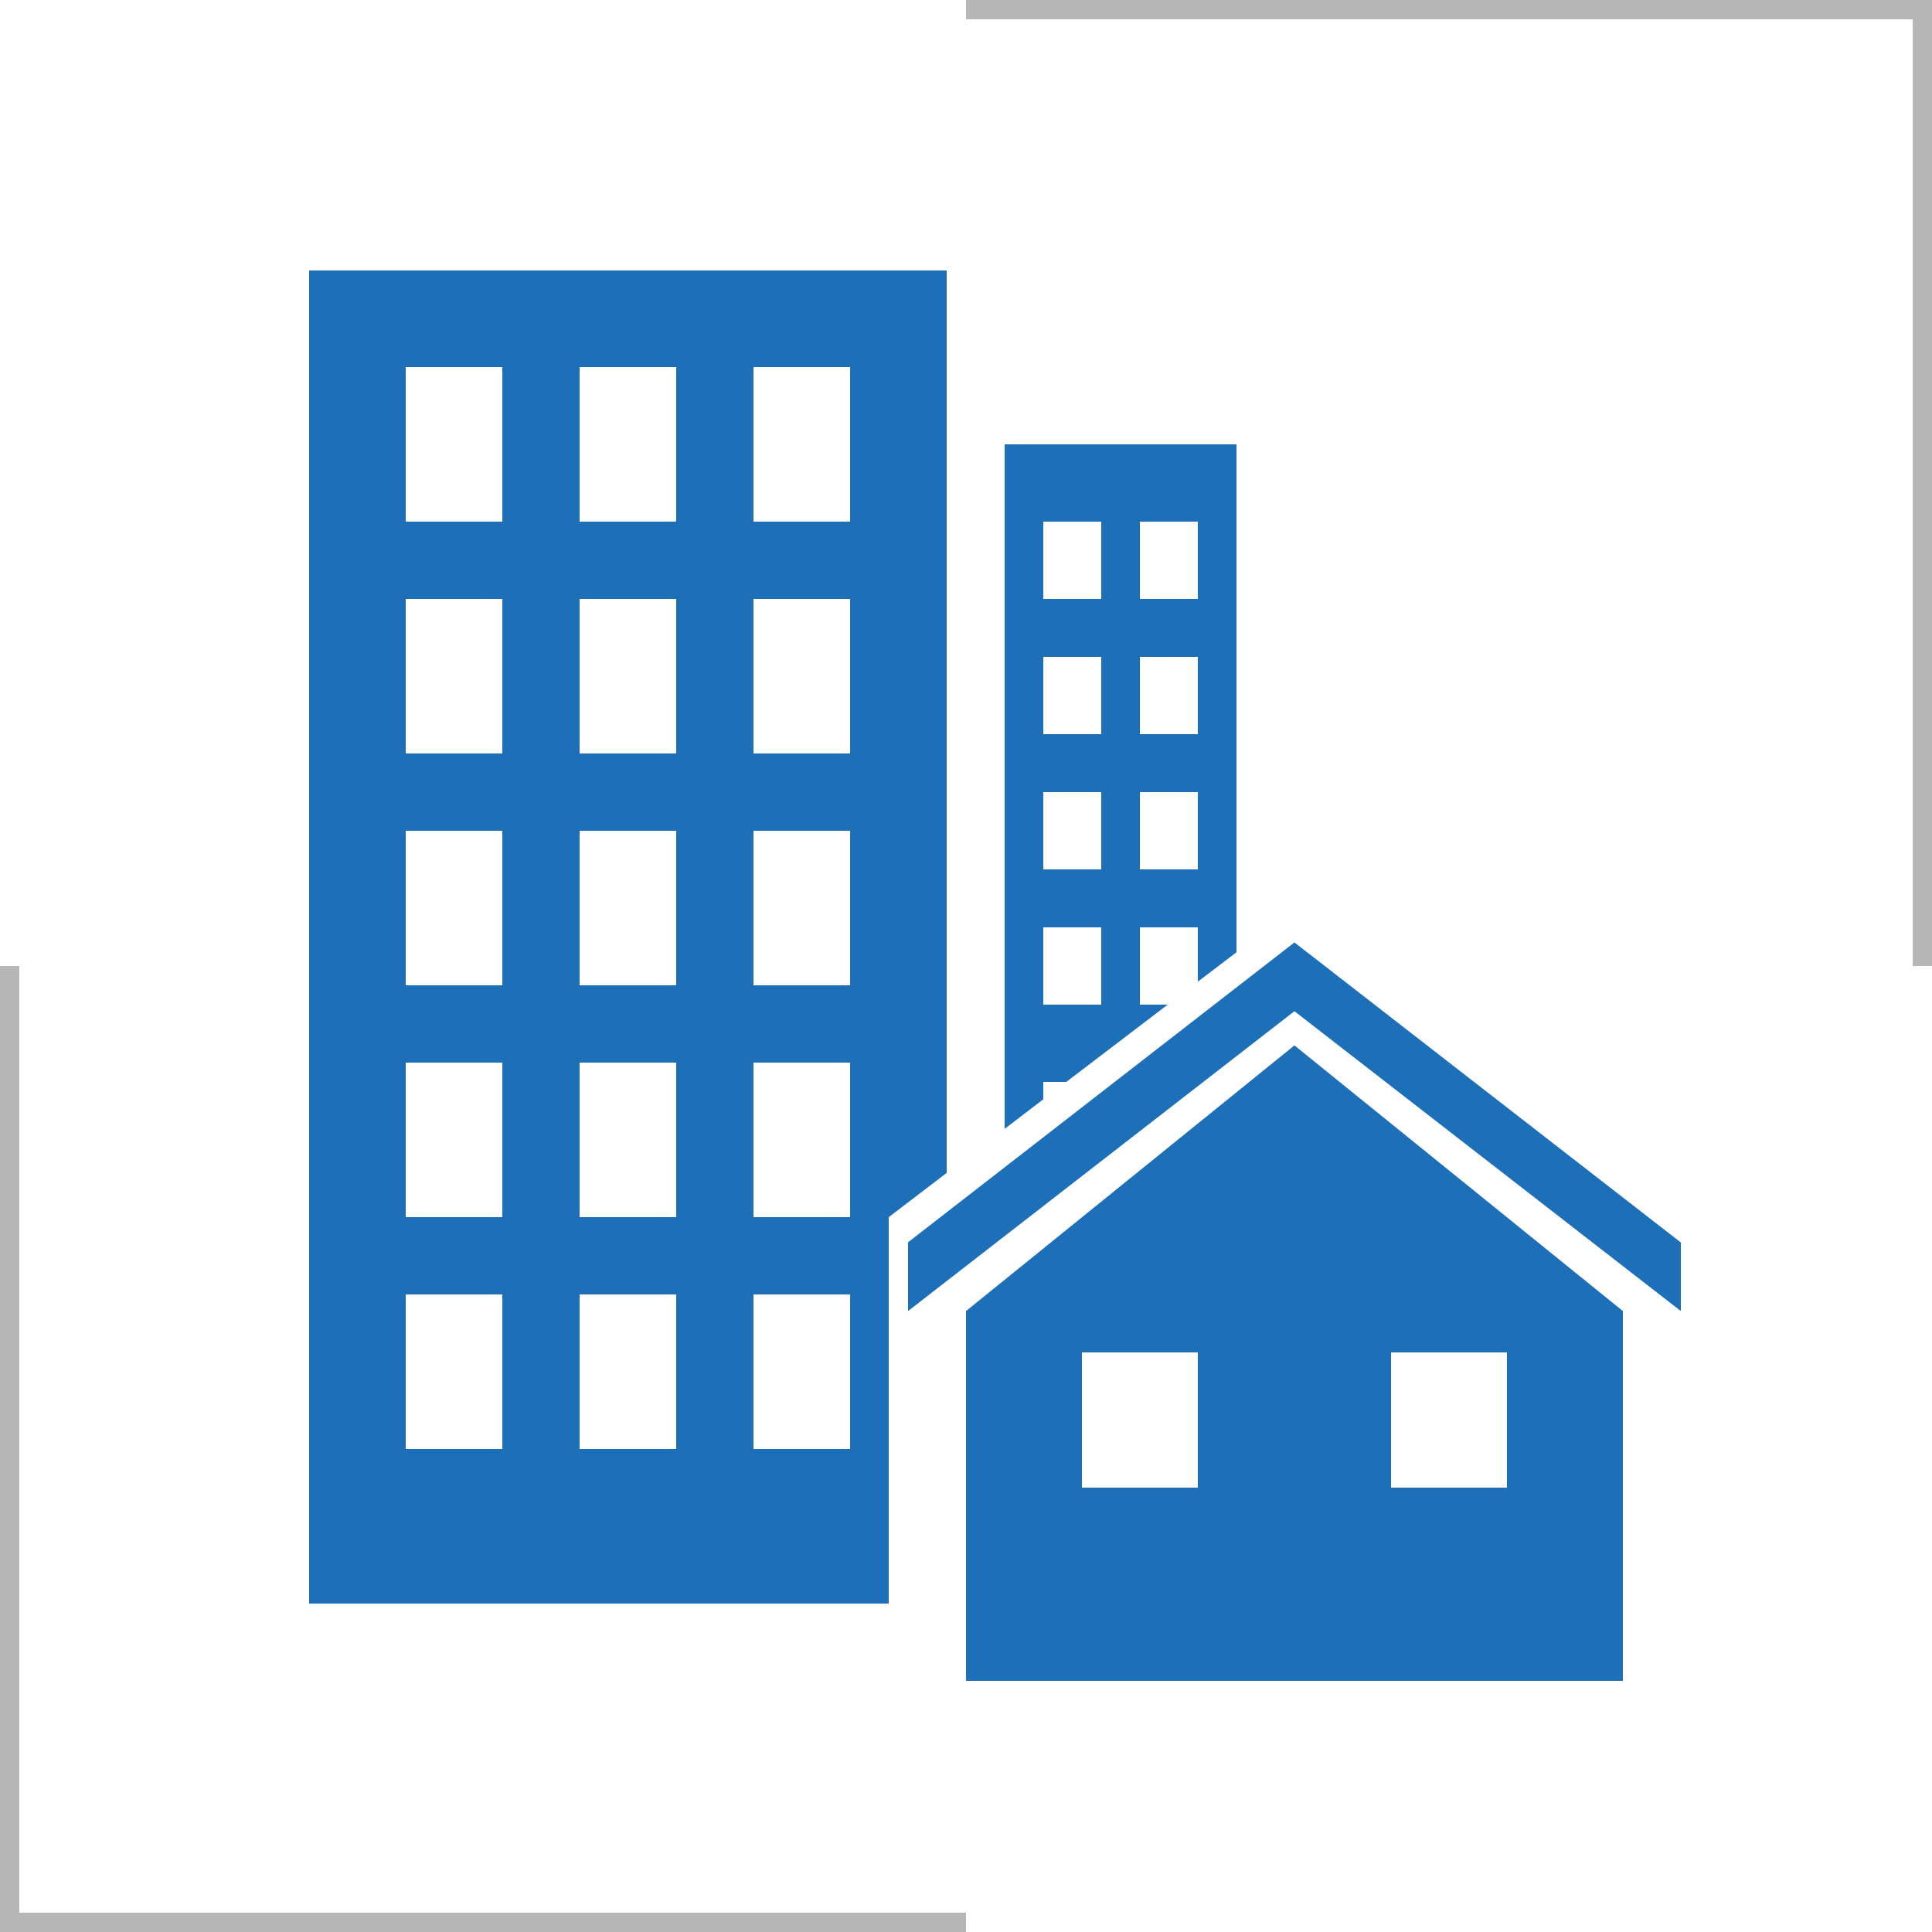
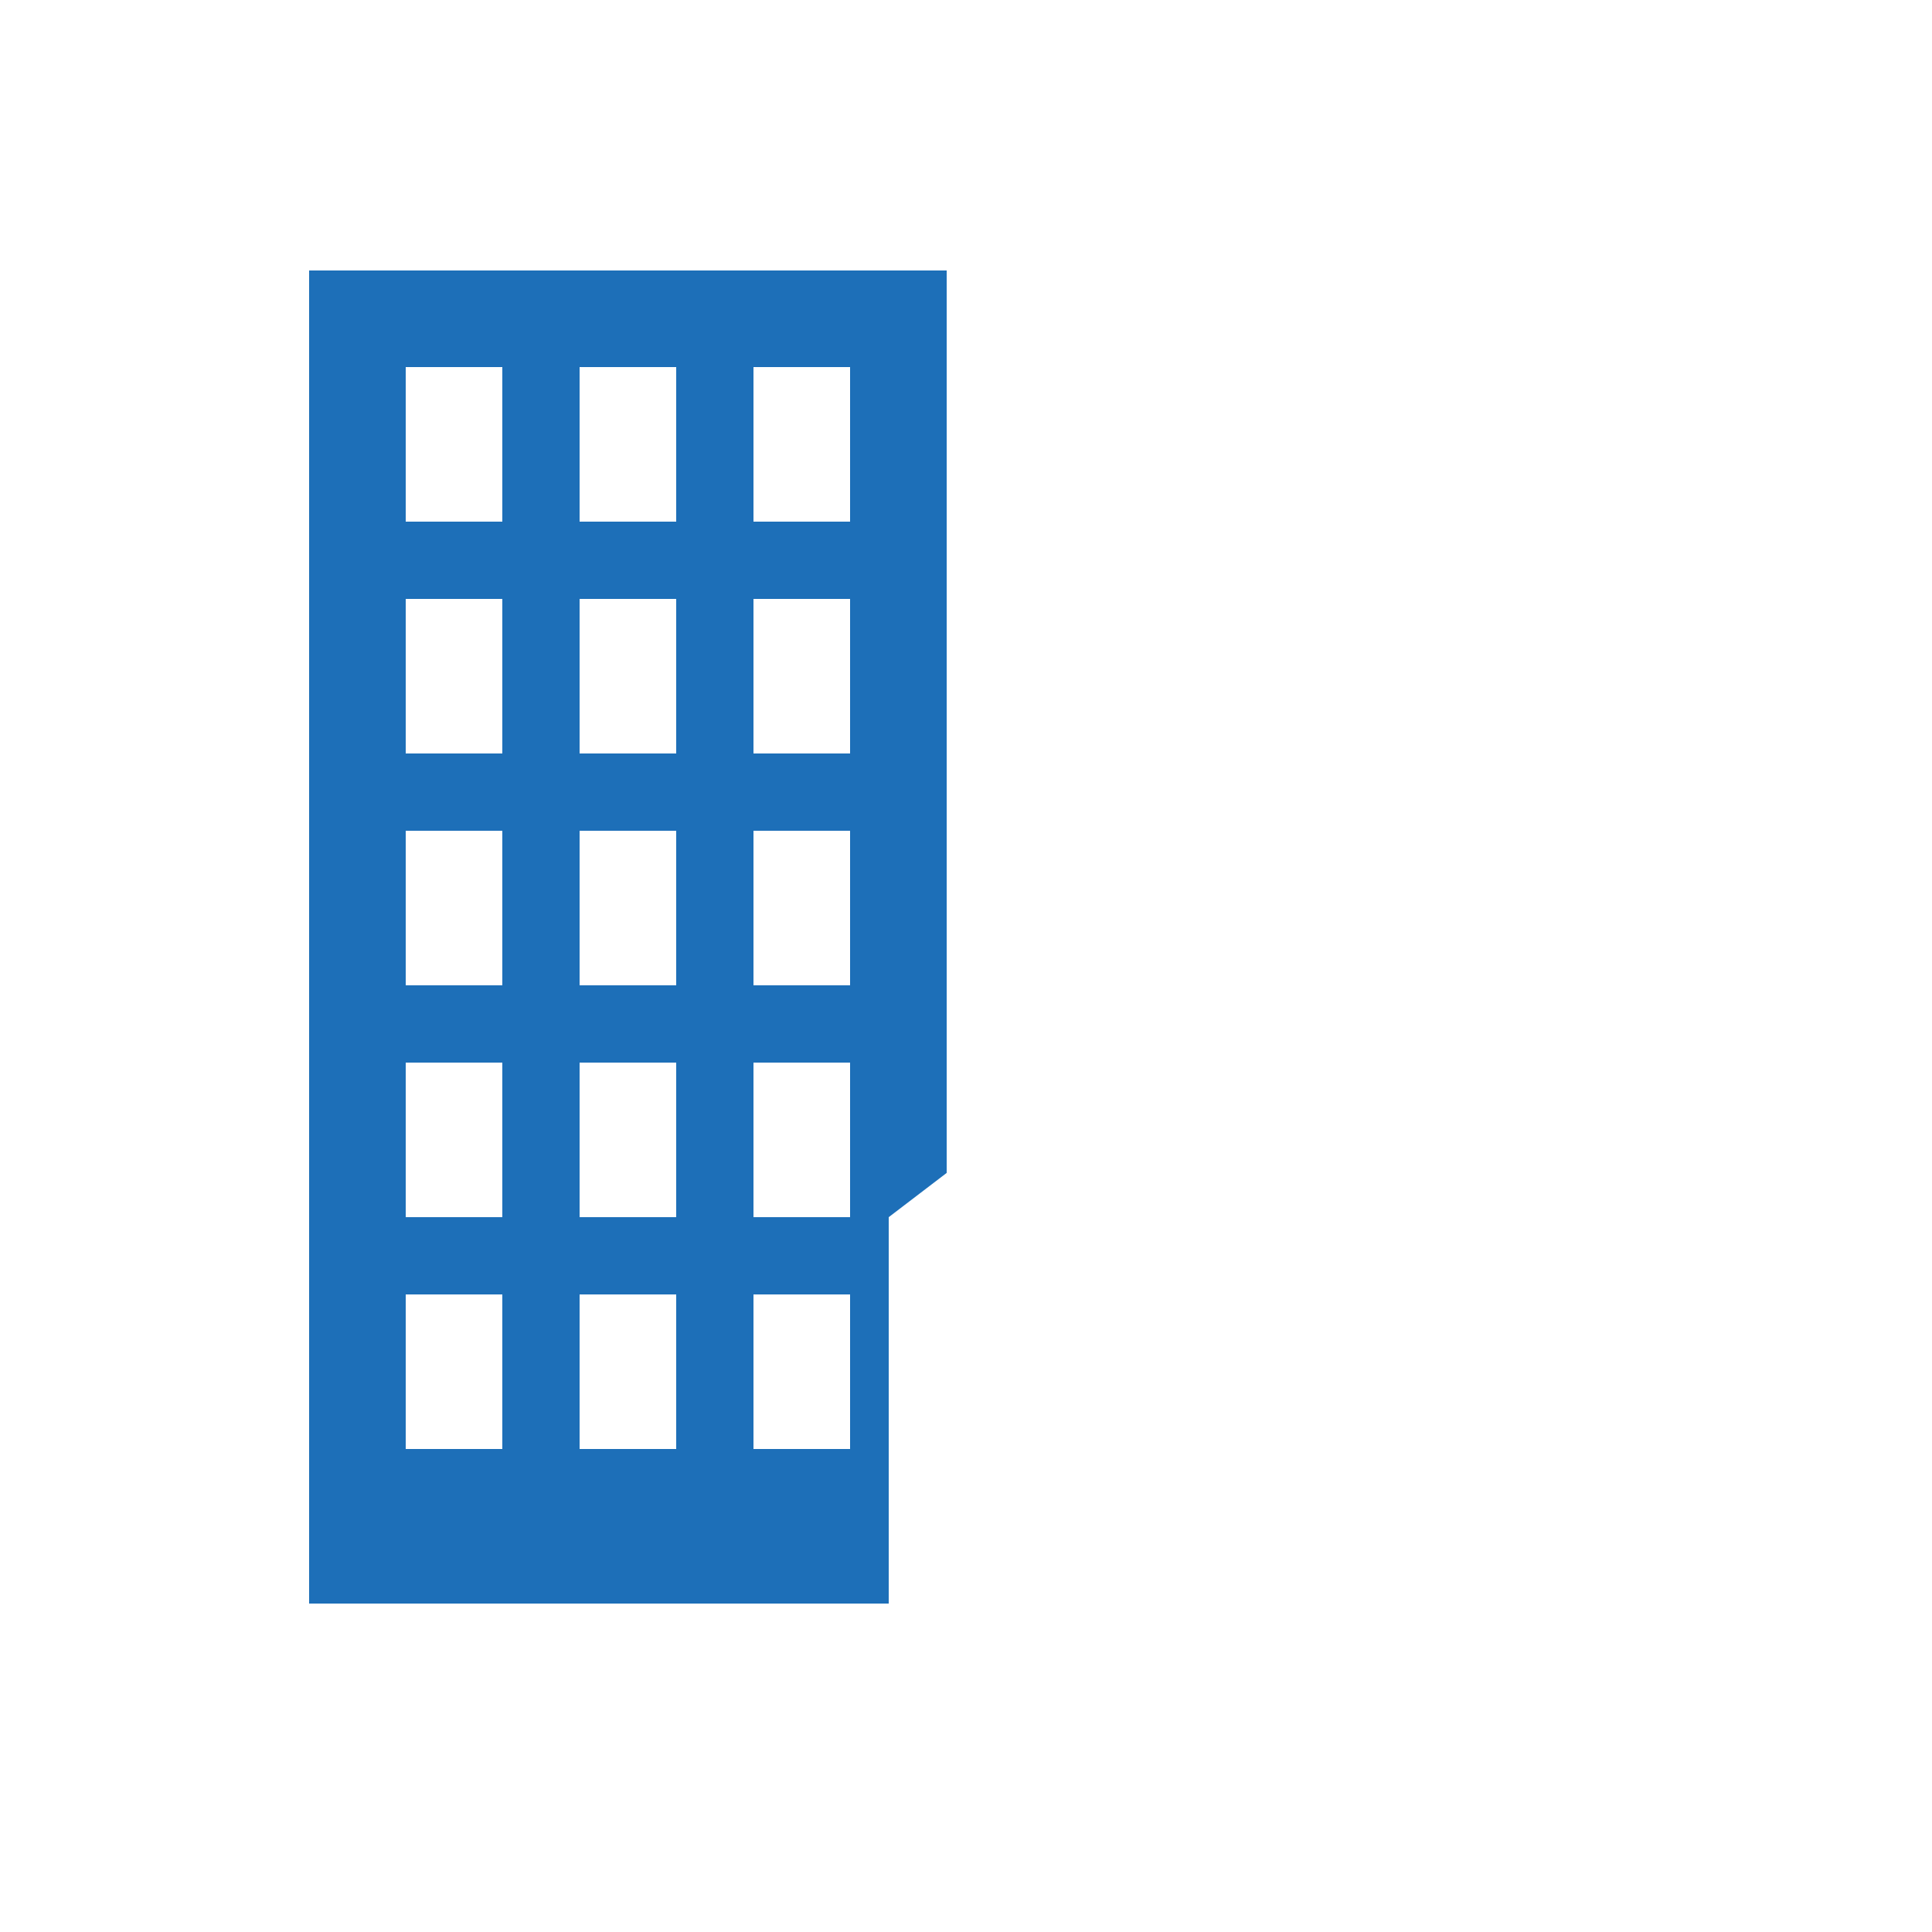
<svg xmlns="http://www.w3.org/2000/svg" id="d472131b-db21-4d8d-abd1-1337ba358594" data-name="Calque 1" width="100" height="100" viewBox="0 0 100 100">
  <defs>
    <style>.b5789f23-9de5-4a28-a048-81758f6e2273{fill:#b7b7b7;}.\39 9cf6171-130b-4377-bad5-e772742ddc92{fill:#1d6fb8;}</style>
  </defs>
  <title>icon</title>
-   <path class="b5789f23-9de5-4a28-a048-81758f6e2273" d="M50,99H1V50H0v50H50V99ZM99,1V50h1V0H50V1H99" />
-   <polygon class="99cf6171-130b-4377-bad5-e772742ddc92" points="67 48.78 47 64.3 47 67.86 67 52.34 87 67.86 87 64.31 67 48.78" />
-   <path class="99cf6171-130b-4377-bad5-e772742ddc92" d="M84,87H50V67.86L67,54.11,84,67.86V87ZM62,70H56v7h6V70Zm16,0H72v7h6V70Z" />
  <path class="99cf6171-130b-4377-bad5-e772742ddc92" d="M46,63l3-2.29V14H16V83H46V63ZM26,75H21V67h5v8Zm0-12H21V55h5v8Zm0-12H21V43h5v8Zm0-12H21V31h5v8Zm0-12H21V19h5v8Zm9,48H30V67h5v8Zm0-12H30V55h5v8Zm0-12H30V43h5v8Zm0-12H30V31h5v8Zm0-12H30V19h5v8Zm9,48H39V67h5v8Zm0-12H39V55h5v8Zm0-12H39V43h5v8Zm0-12H39V31h5v8ZM39,27V19h5v8H39Z" />
-   <path class="99cf6171-130b-4377-bad5-e772742ddc92" d="M54,56.9V56h1.19l5.25-4H59V48h3v2.81l2-1.52V23H52V58.43ZM59,27h3v4H59V27Zm0,7h3v4H59V34Zm0,7h3v4H59V41ZM54,27h3v4H54V27Zm0,7h3v4H54V34Zm0,7h3v4H54V41Zm0,7h3v4H54V48Z" />
</svg>